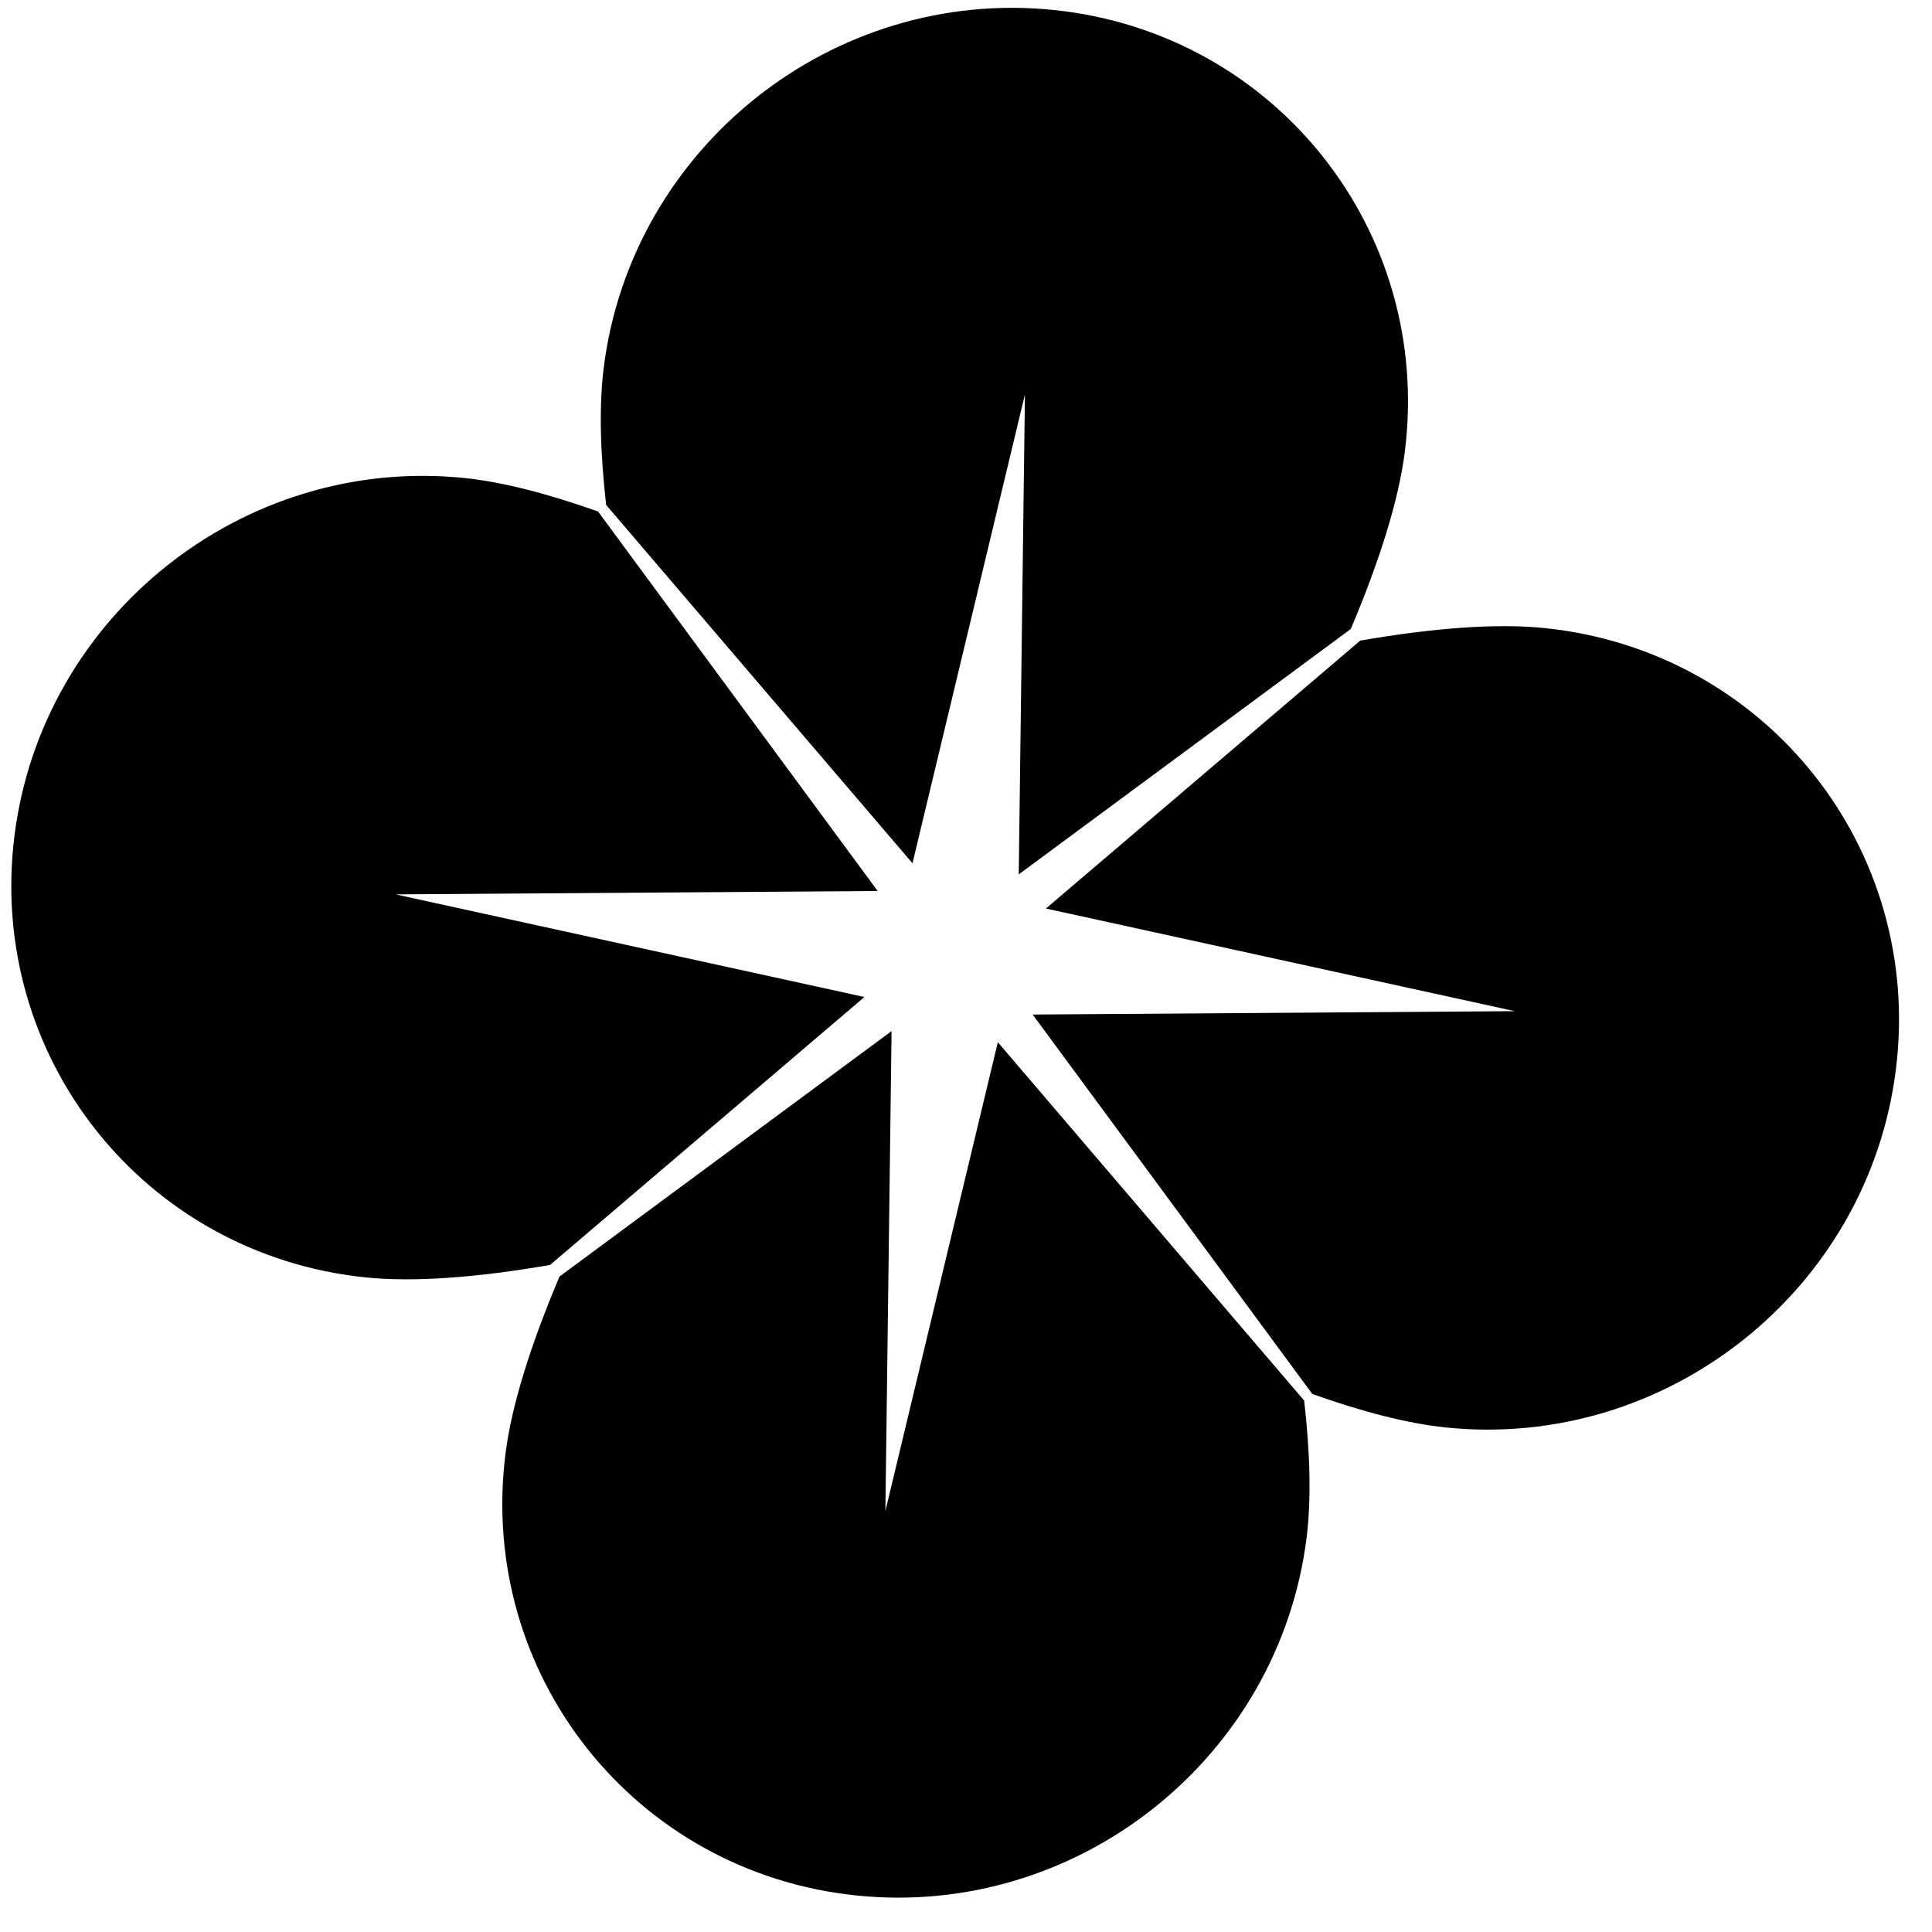
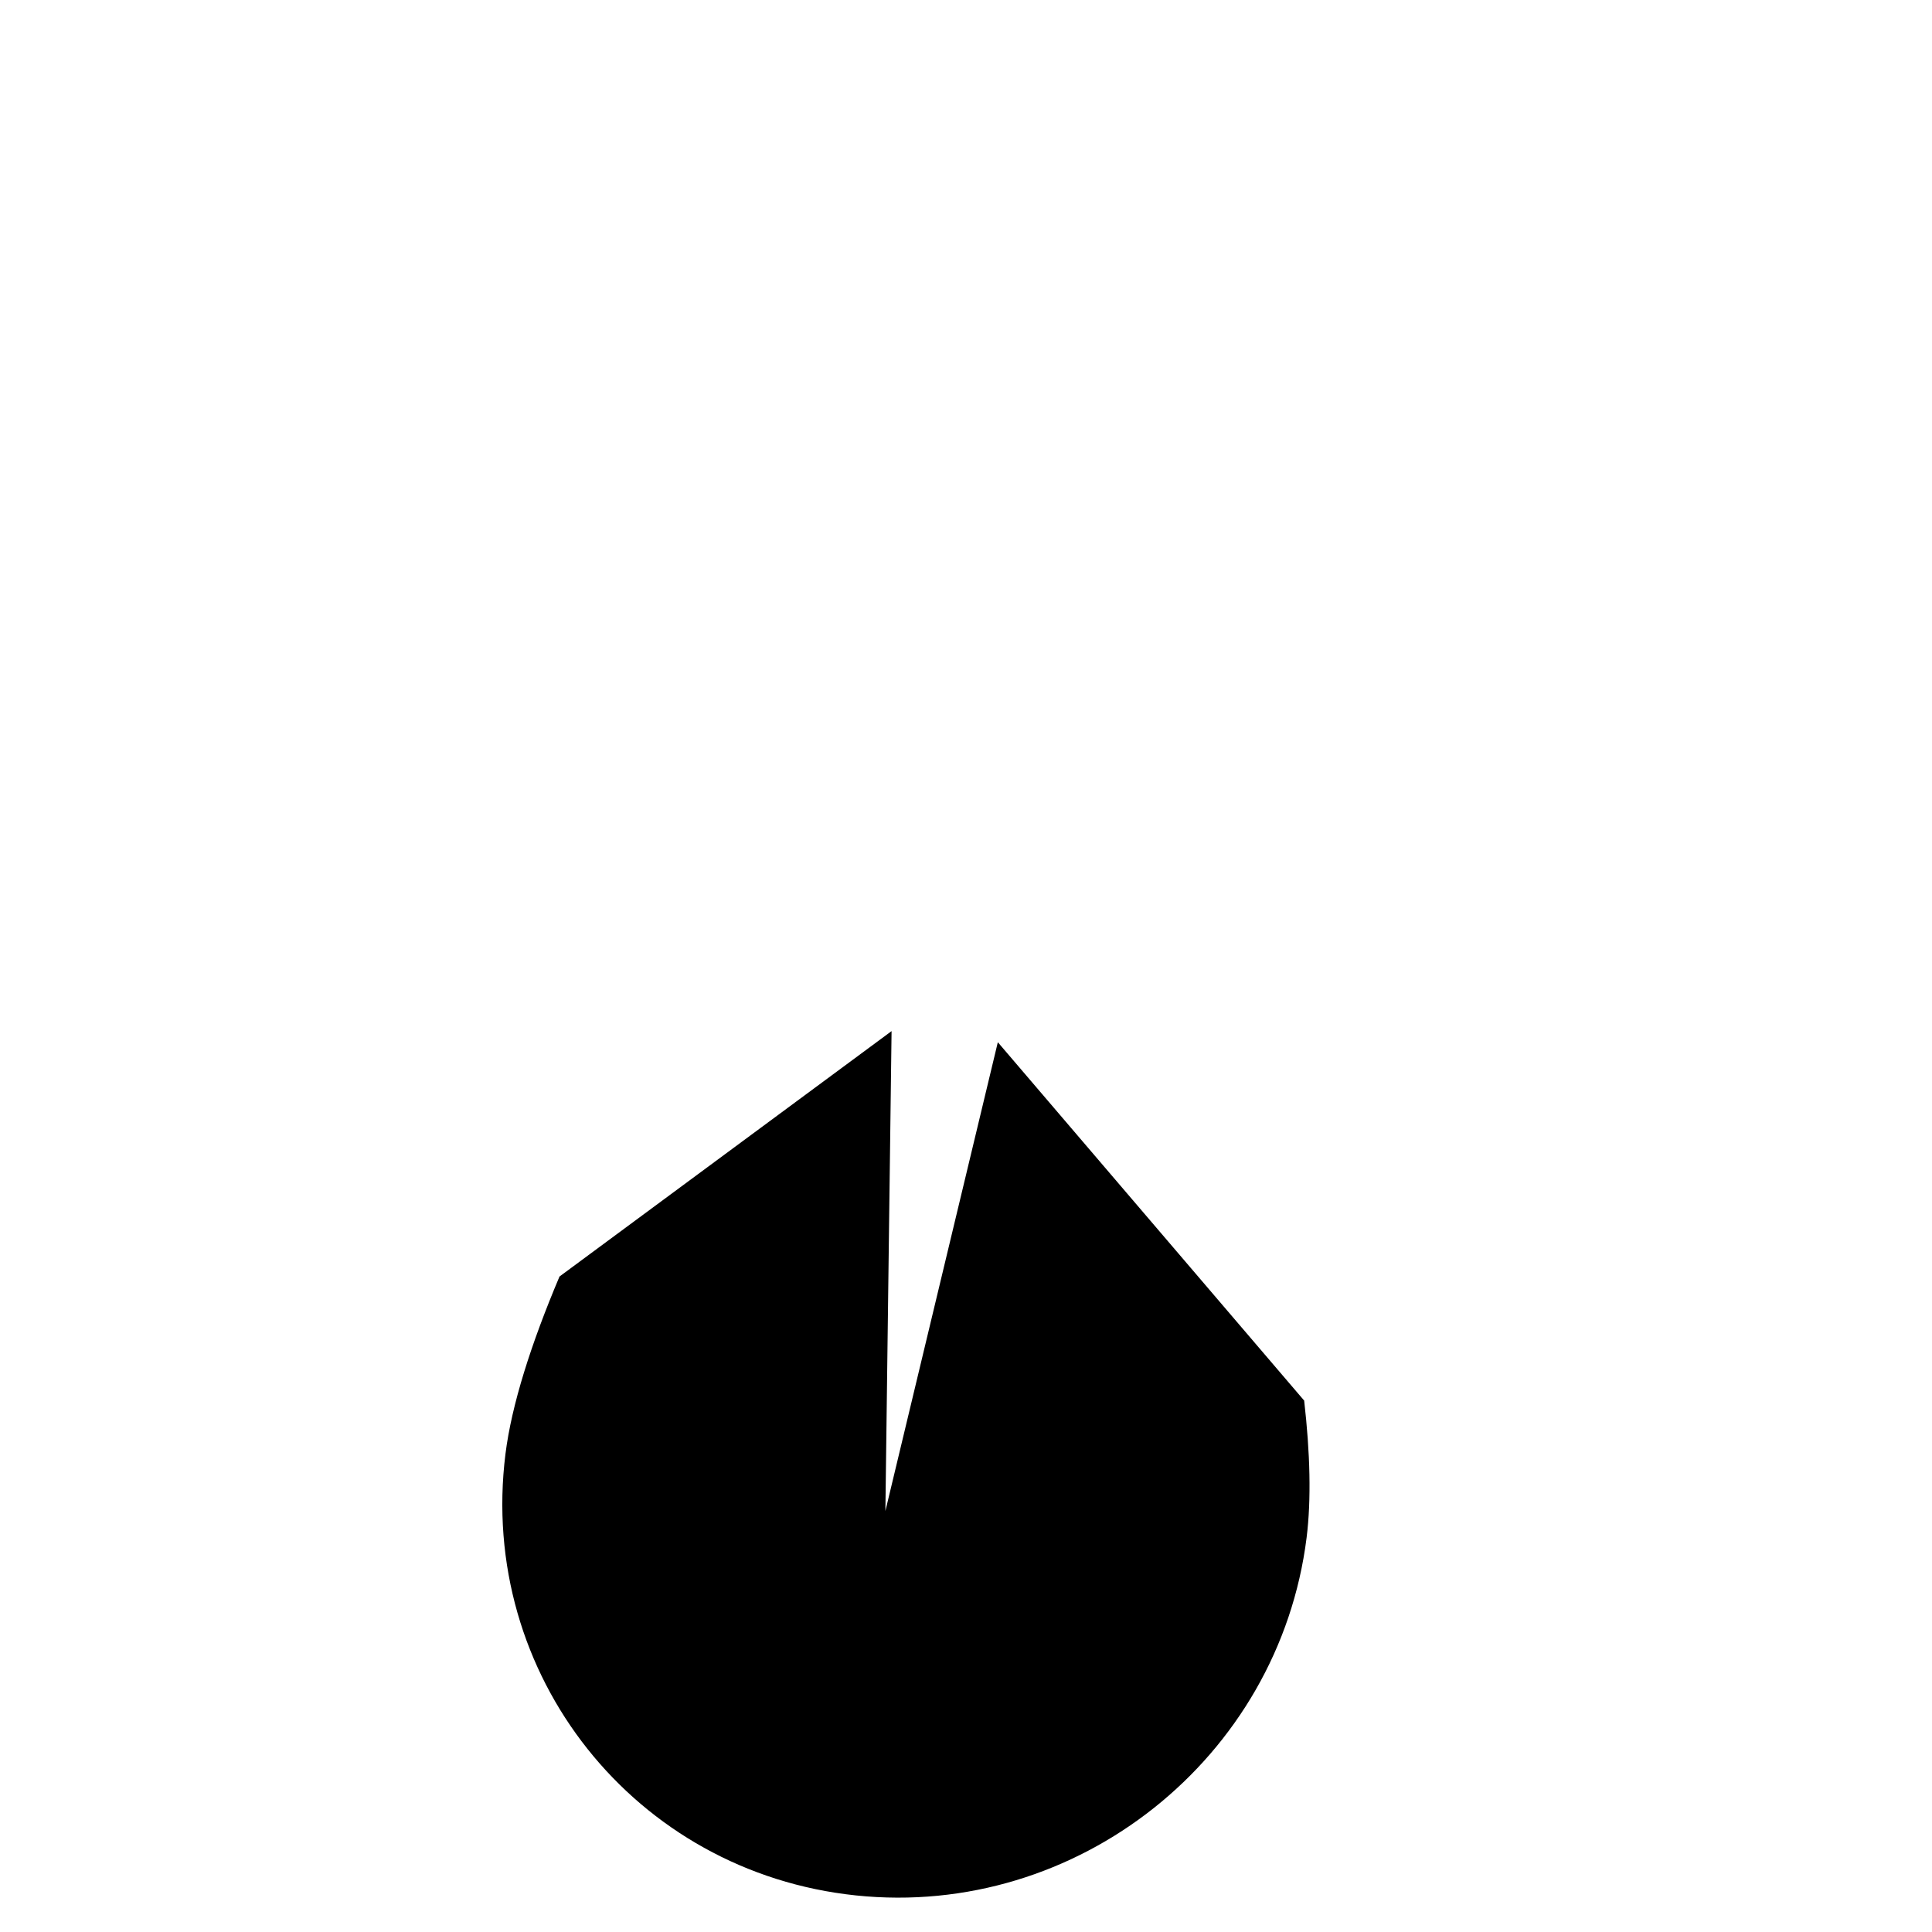
<svg xmlns="http://www.w3.org/2000/svg" width="40" height="40" viewBox="0 0 40 40" fill="none">
-   <path d="M21.655 18.81L31.362 20.935L21.38 21.005L27.17 28.861C28.196 29.226 29.134 29.471 29.924 29.553C34.504 30.031 38.681 26.714 39.252 22.145C39.824 17.575 36.574 13.483 31.994 13.005C30.98 12.899 29.655 13.004 28.162 13.263L21.656 18.809L21.655 18.81Z" fill="black" />
-   <path d="M12.55 10.455L18.892 17.873L21.22 8.167L21.092 18.103L27.967 13.022C28.557 11.627 28.959 10.359 29.086 9.347C29.657 4.778 26.408 0.686 21.828 0.208C17.247 -0.27 13.071 3.047 12.499 7.616C12.401 8.405 12.426 9.373 12.55 10.456L12.55 10.455Z" fill="black" />
-   <path d="M17.897 20.642L8.19 18.517L18.171 18.447L12.382 10.59C11.355 10.225 10.418 9.981 9.627 9.898C5.047 9.42 0.871 12.737 0.299 17.306C-0.272 21.876 2.978 25.968 7.558 26.446C8.572 26.552 9.897 26.448 11.389 26.189L17.895 20.643L17.897 20.642Z" fill="black" />
  <path d="M27 28.996L20.659 21.578L18.331 31.284L18.459 21.348L11.584 26.429C10.994 27.824 10.591 29.091 10.465 30.103C9.893 34.673 13.143 38.765 17.723 39.243C22.304 39.721 26.48 36.404 27.052 31.834C27.15 31.046 27.125 30.078 27.001 28.995L27 28.996Z" fill="black" />
</svg>